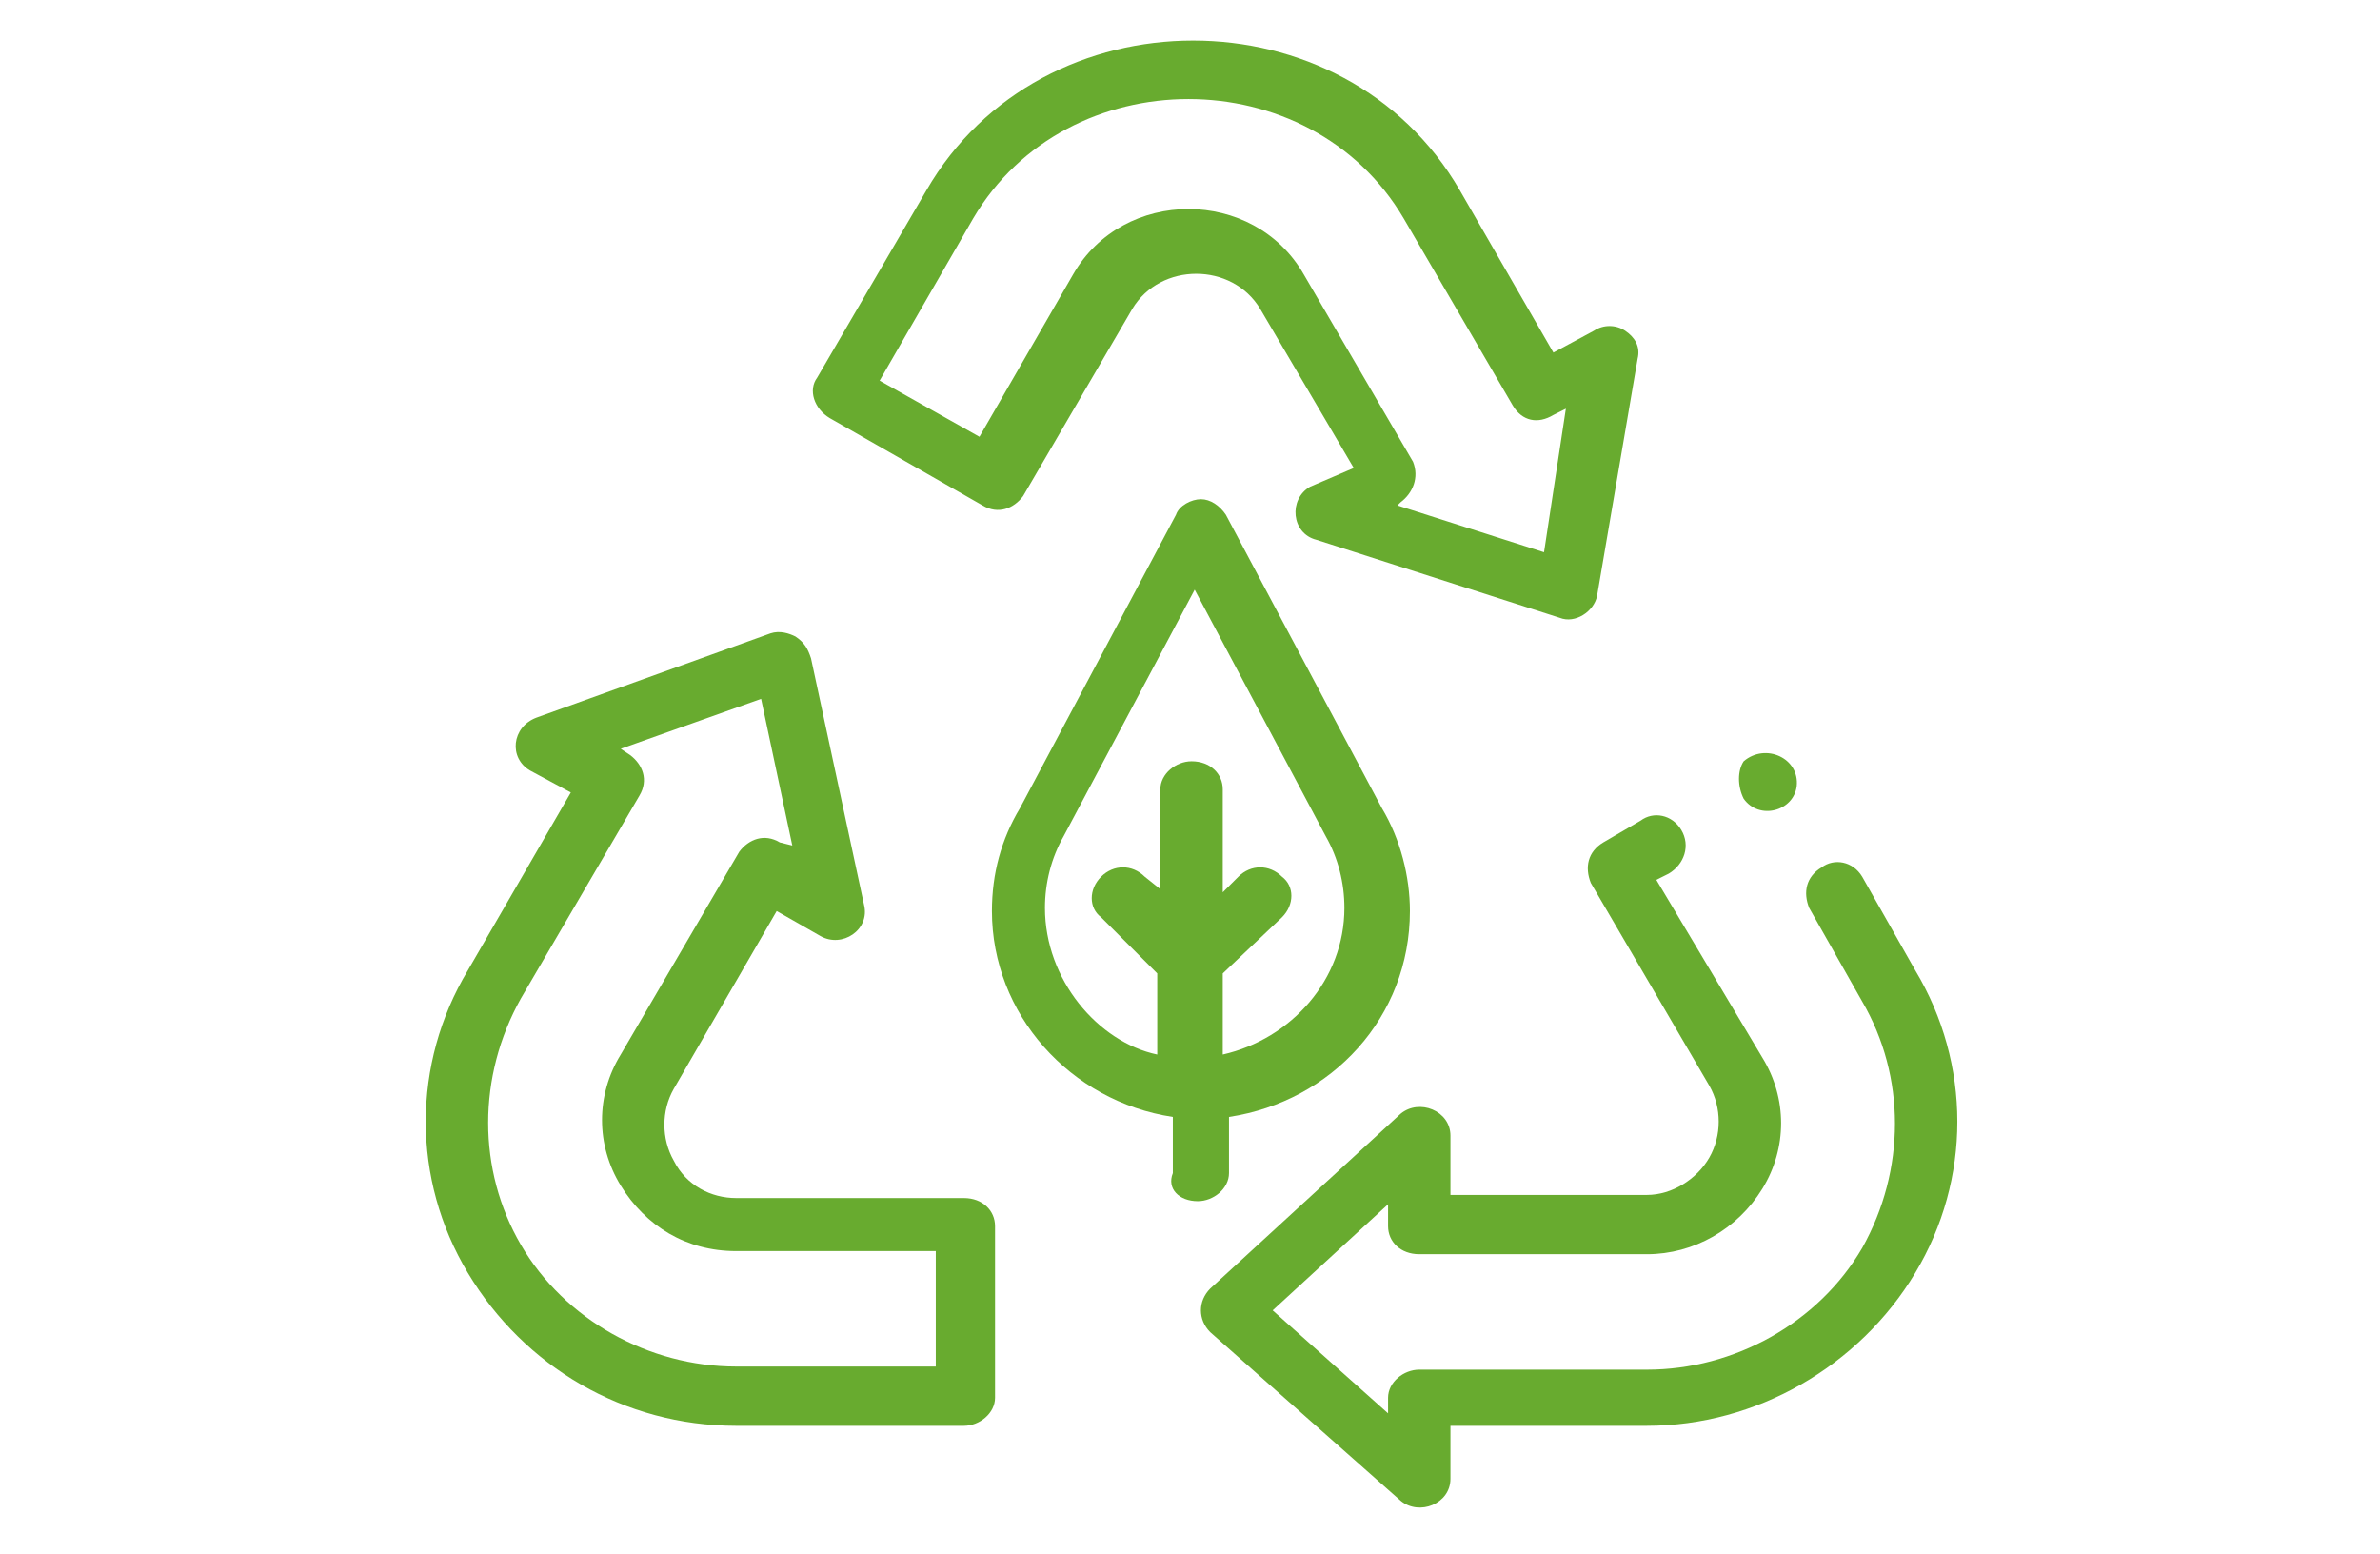
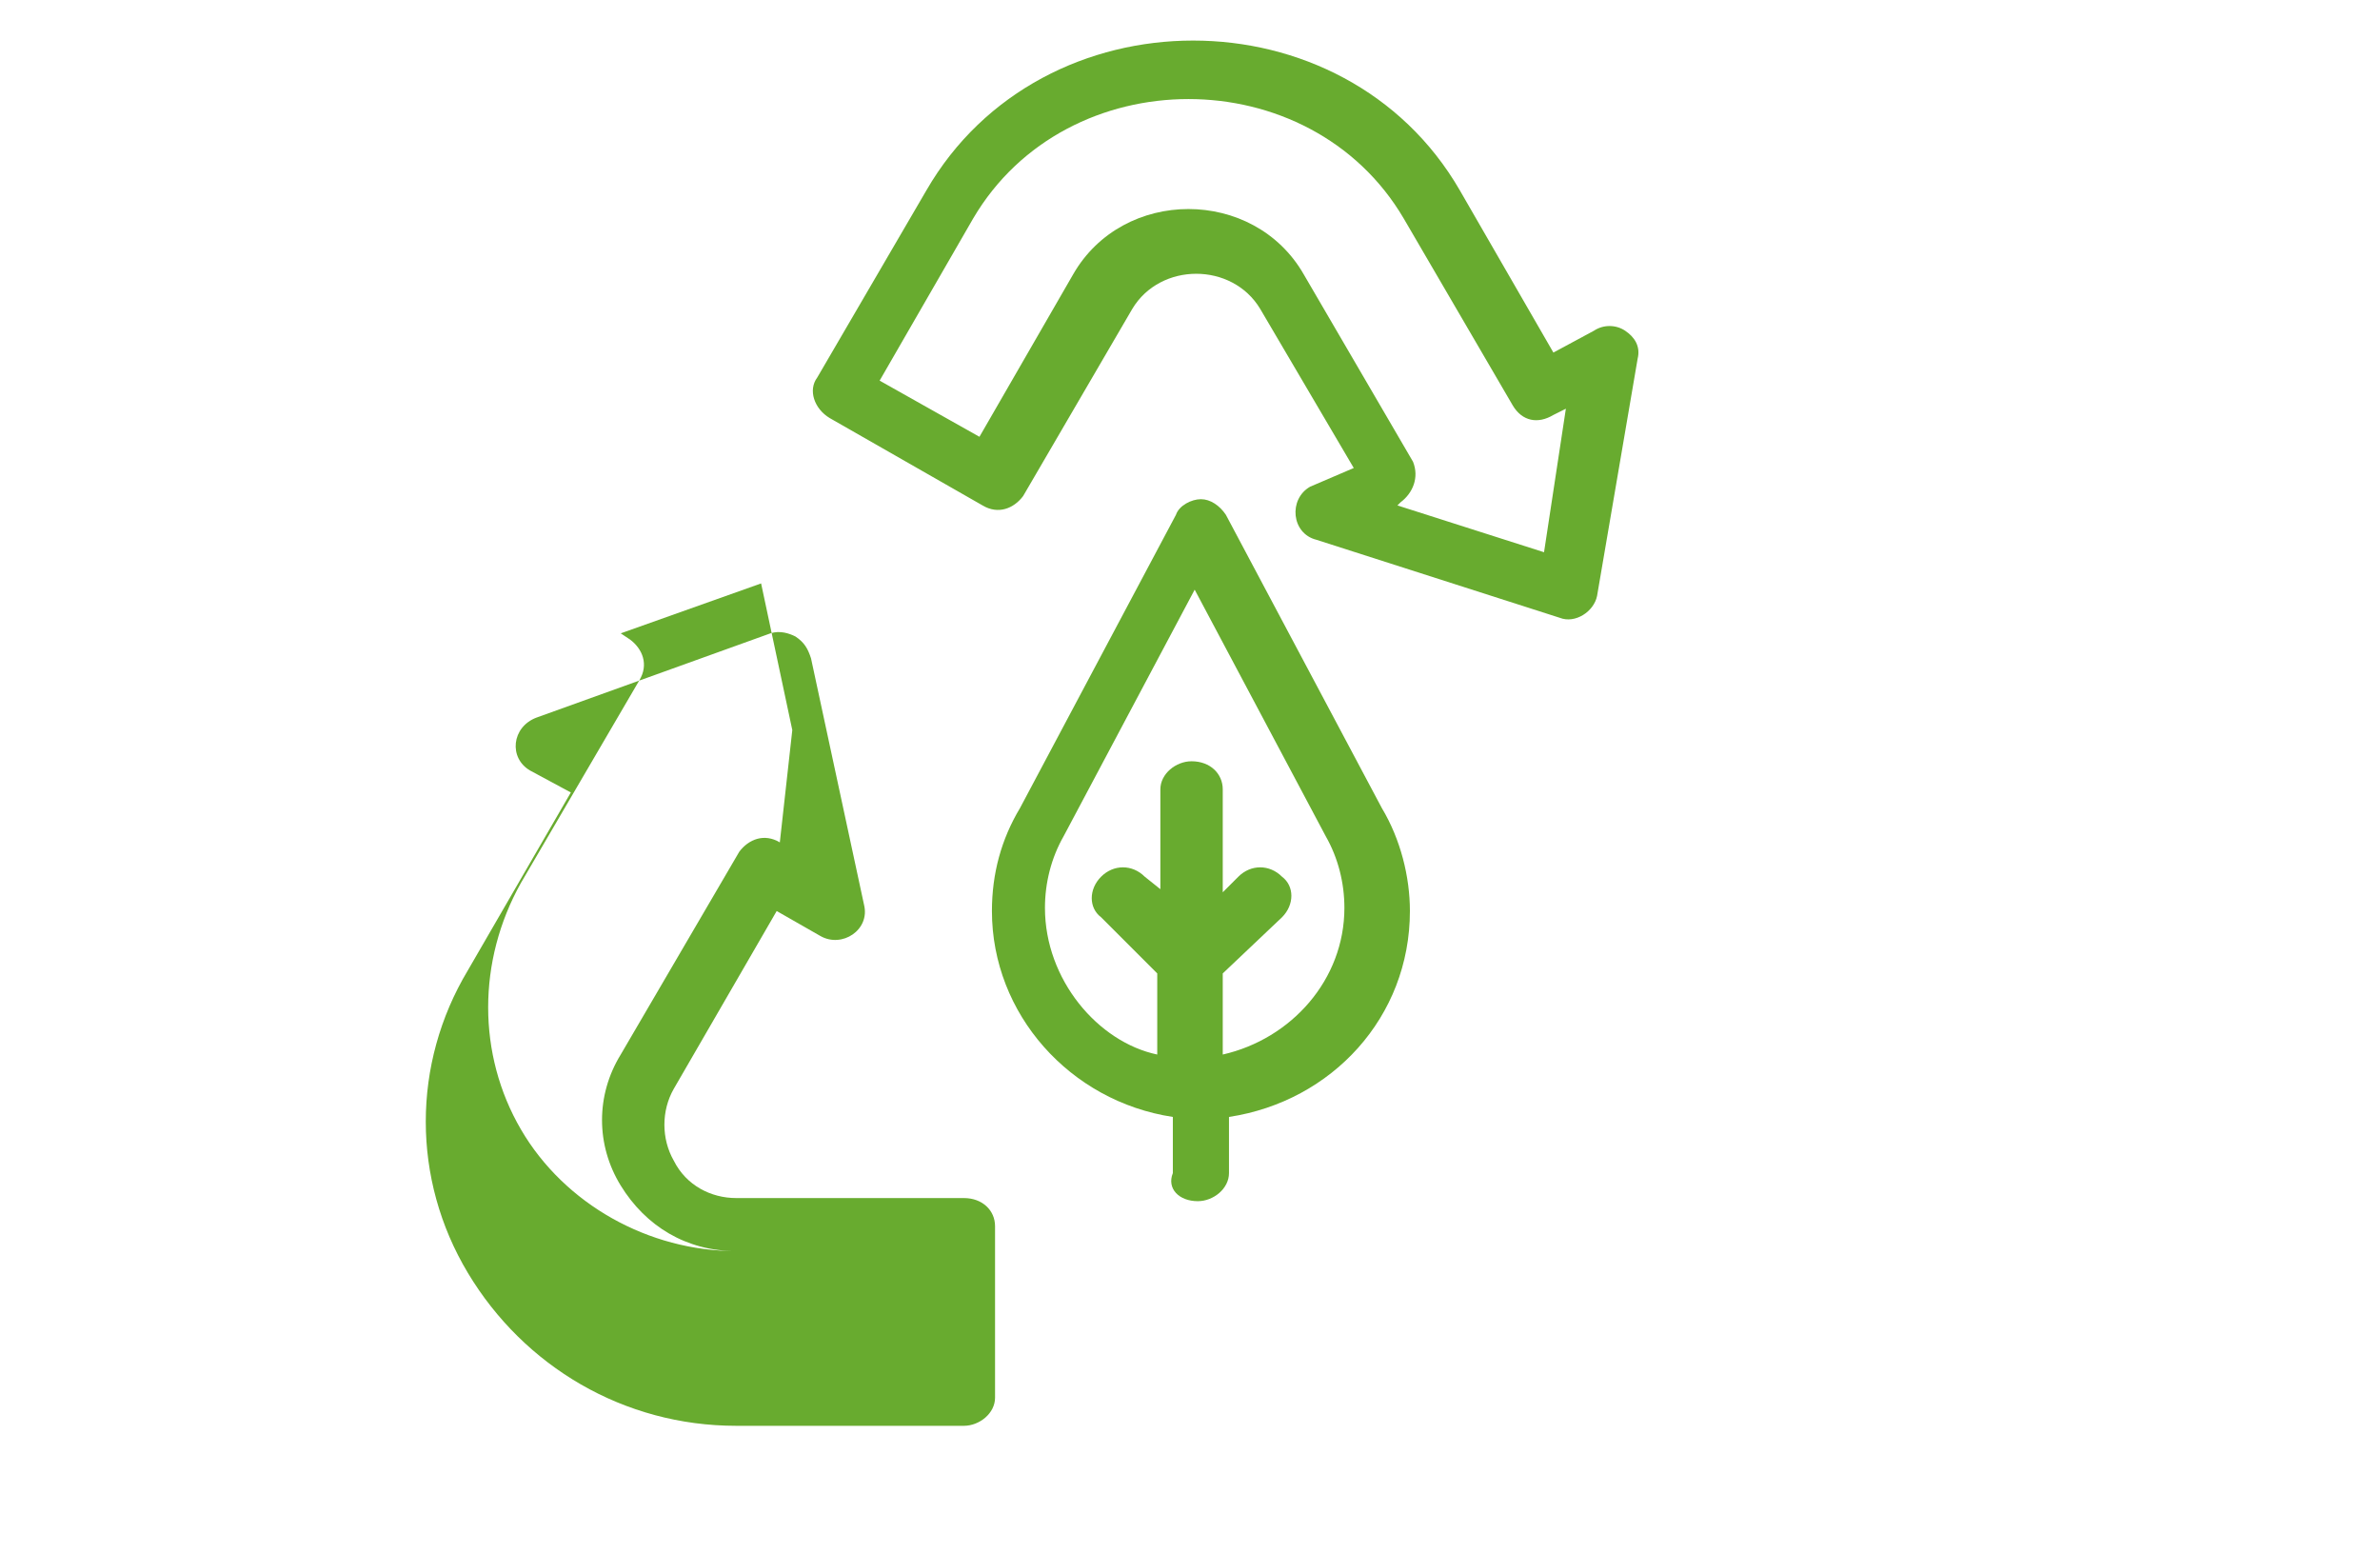
<svg xmlns="http://www.w3.org/2000/svg" version="1.1" id="Capa_1" x="0px" y="0px" viewBox="0 0 76.3 49.8" style="enable-background:new 0 0 76.3 49.8;" xml:space="preserve">
  <style type="text/css">
	.st0{fill:#68AB2F;}
</style>
  <g>
-     <path class="st0" d="M53.9,26.6c-0.3-0.5-0.9-0.6-1.3-0.3L51.4,27c-0.5,0.3-0.6,0.8-0.4,1.3l3.8,6.5c0.4,0.7,0.4,1.6,0,2.3   c-0.4,0.7-1.2,1.2-2,1.2h-6.3v-1.9c0-0.8-1-1.2-1.6-0.7l-6.1,5.6c-0.4,0.4-0.4,1,0,1.4l6.1,5.4c0.6,0.5,1.6,0.1,1.6-0.7v-1.7h6.3   c3.5,0,6.8-1.9,8.6-4.9c1.8-3,1.8-6.7,0-9.7l-1.7-3c-0.3-0.5-0.9-0.6-1.3-0.3c-0.5,0.3-0.6,0.8-0.4,1.3l1.7,3   c1.4,2.4,1.4,5.4,0,7.9c-1.4,2.4-4.1,3.9-6.9,3.9h-7.3c-0.5,0-1,0.4-1,0.9v0.5l-3.7-3.3l3.7-3.4v0.7c0,0.5,0.4,0.9,1,0.9h7.3   c1.5,0,2.9-0.8,3.7-2.1c0.8-1.3,0.8-2.9,0-4.2l-3.4-5.7l0.4-0.2C54,27.7,54.2,27.1,53.9,26.6z" />
-     <path class="st0" d="M25.5,20.4c-0.2-0.1-0.5-0.2-0.8-0.1L17.2,23c-0.8,0.3-0.9,1.3-0.2,1.7l1.3,0.7L15,31.1c-1.8,3-1.8,6.7,0,9.7   c1.8,3,5,4.9,8.6,4.9h7.3c0.5,0,1-0.4,1-0.9v-5.5c0-0.5-0.4-0.9-1-0.9h-7.3c-0.8,0-1.6-0.4-2-1.2c-0.4-0.7-0.4-1.6,0-2.3l3.3-5.7   l1.4,0.8c0.7,0.4,1.6-0.2,1.4-1L26,21.1C25.9,20.8,25.8,20.6,25.5,20.4z M25,27c-0.5-0.3-1-0.1-1.3,0.3l-3.8,6.5   c-0.8,1.3-0.8,2.9,0,4.2c0.8,1.3,2.1,2.1,3.7,2.1h6.4v3.7h-6.4c-2.8,0-5.5-1.5-6.9-3.9c-1.4-2.4-1.4-5.4,0-7.9l3.8-6.5   c0.3-0.5,0.1-1-0.3-1.3l-0.3-0.2l4.5-1.6l1,4.7L25,27z" />
+     <path class="st0" d="M25.5,20.4c-0.2-0.1-0.5-0.2-0.8-0.1L17.2,23c-0.8,0.3-0.9,1.3-0.2,1.7l1.3,0.7L15,31.1c-1.8,3-1.8,6.7,0,9.7   c1.8,3,5,4.9,8.6,4.9h7.3c0.5,0,1-0.4,1-0.9v-5.5c0-0.5-0.4-0.9-1-0.9h-7.3c-0.8,0-1.6-0.4-2-1.2c-0.4-0.7-0.4-1.6,0-2.3l3.3-5.7   l1.4,0.8c0.7,0.4,1.6-0.2,1.4-1L26,21.1C25.9,20.8,25.8,20.6,25.5,20.4z M25,27c-0.5-0.3-1-0.1-1.3,0.3l-3.8,6.5   c-0.8,1.3-0.8,2.9,0,4.2c0.8,1.3,2.1,2.1,3.7,2.1h6.4h-6.4c-2.8,0-5.5-1.5-6.9-3.9c-1.4-2.4-1.4-5.4,0-7.9l3.8-6.5   c0.3-0.5,0.1-1-0.3-1.3l-0.3-0.2l4.5-1.6l1,4.7L25,27z" />
    <path class="st0" d="M52.1,10.6c-0.3-0.2-0.7-0.2-1,0l-1.3,0.7l-3-5.2c-3.7-6.4-13.4-6.4-17.1,0l-3.5,6c-0.3,0.4-0.1,1,0.4,1.3   l4.9,2.8c0.5,0.3,1,0.1,1.3-0.3l3.5-6c0.9-1.5,3.2-1.5,4.1,0l3,5.1L42,15.6c-0.7,0.4-0.6,1.5,0.2,1.7l7.8,2.5   c0.5,0.2,1.1-0.2,1.2-0.7l1.3-7.6C52.6,11.1,52.4,10.8,52.1,10.6z M49.5,17.7l-4.7-1.5l0.1-0.1c0.4-0.3,0.6-0.8,0.4-1.3l-3.5-6   c-1.6-2.8-5.8-2.8-7.4,0l-3,5.2l-3.2-1.8l3-5.2c3-5.1,10.8-5.1,13.8,0l3.5,6c0.3,0.5,0.8,0.6,1.3,0.3l0.4-0.2L49.5,17.7z" />
    <path class="st0" d="M38.4,38.5c0.5,0,1-0.4,1-0.9v-1.8c3.3-0.5,5.8-3.2,5.8-6.6c0-1.1-0.3-2.3-0.9-3.3l-5-9.4   c-0.2-0.3-0.5-0.5-0.8-0.5s-0.7,0.2-0.8,0.5l-5,9.4c-0.6,1-0.9,2.1-0.9,3.3c0,3.3,2.5,6.1,5.8,6.6v1.8   C37.4,38.1,37.8,38.5,38.4,38.5z M33.5,29.1c0-0.8,0.2-1.6,0.6-2.3c0,0,0,0,0,0l4.2-7.9l4.2,7.9c0,0,0,0,0,0   c0.4,0.7,0.6,1.5,0.6,2.3c0,2.3-1.7,4.2-3.9,4.7v-2.6l1.9-1.8c0.4-0.4,0.4-1,0-1.3c-0.4-0.4-1-0.4-1.4,0l-0.5,0.5v-3.3   c0-0.5-0.4-0.9-1-0.9c-0.5,0-1,0.4-1,0.9v3.2l-0.5-0.4c-0.4-0.4-1-0.4-1.4,0c-0.4,0.4-0.4,1,0,1.3l1.8,1.8v2.6   C35.2,33.4,33.5,31.4,33.5,29.1z" />
-     <path class="st0" d="M55.9,25.6c0.5,0.7,1.6,0.4,1.7-0.4c0.1-0.9-1-1.4-1.7-0.8C55.7,24.7,55.7,25.2,55.9,25.6z" />
  </g>
</svg>